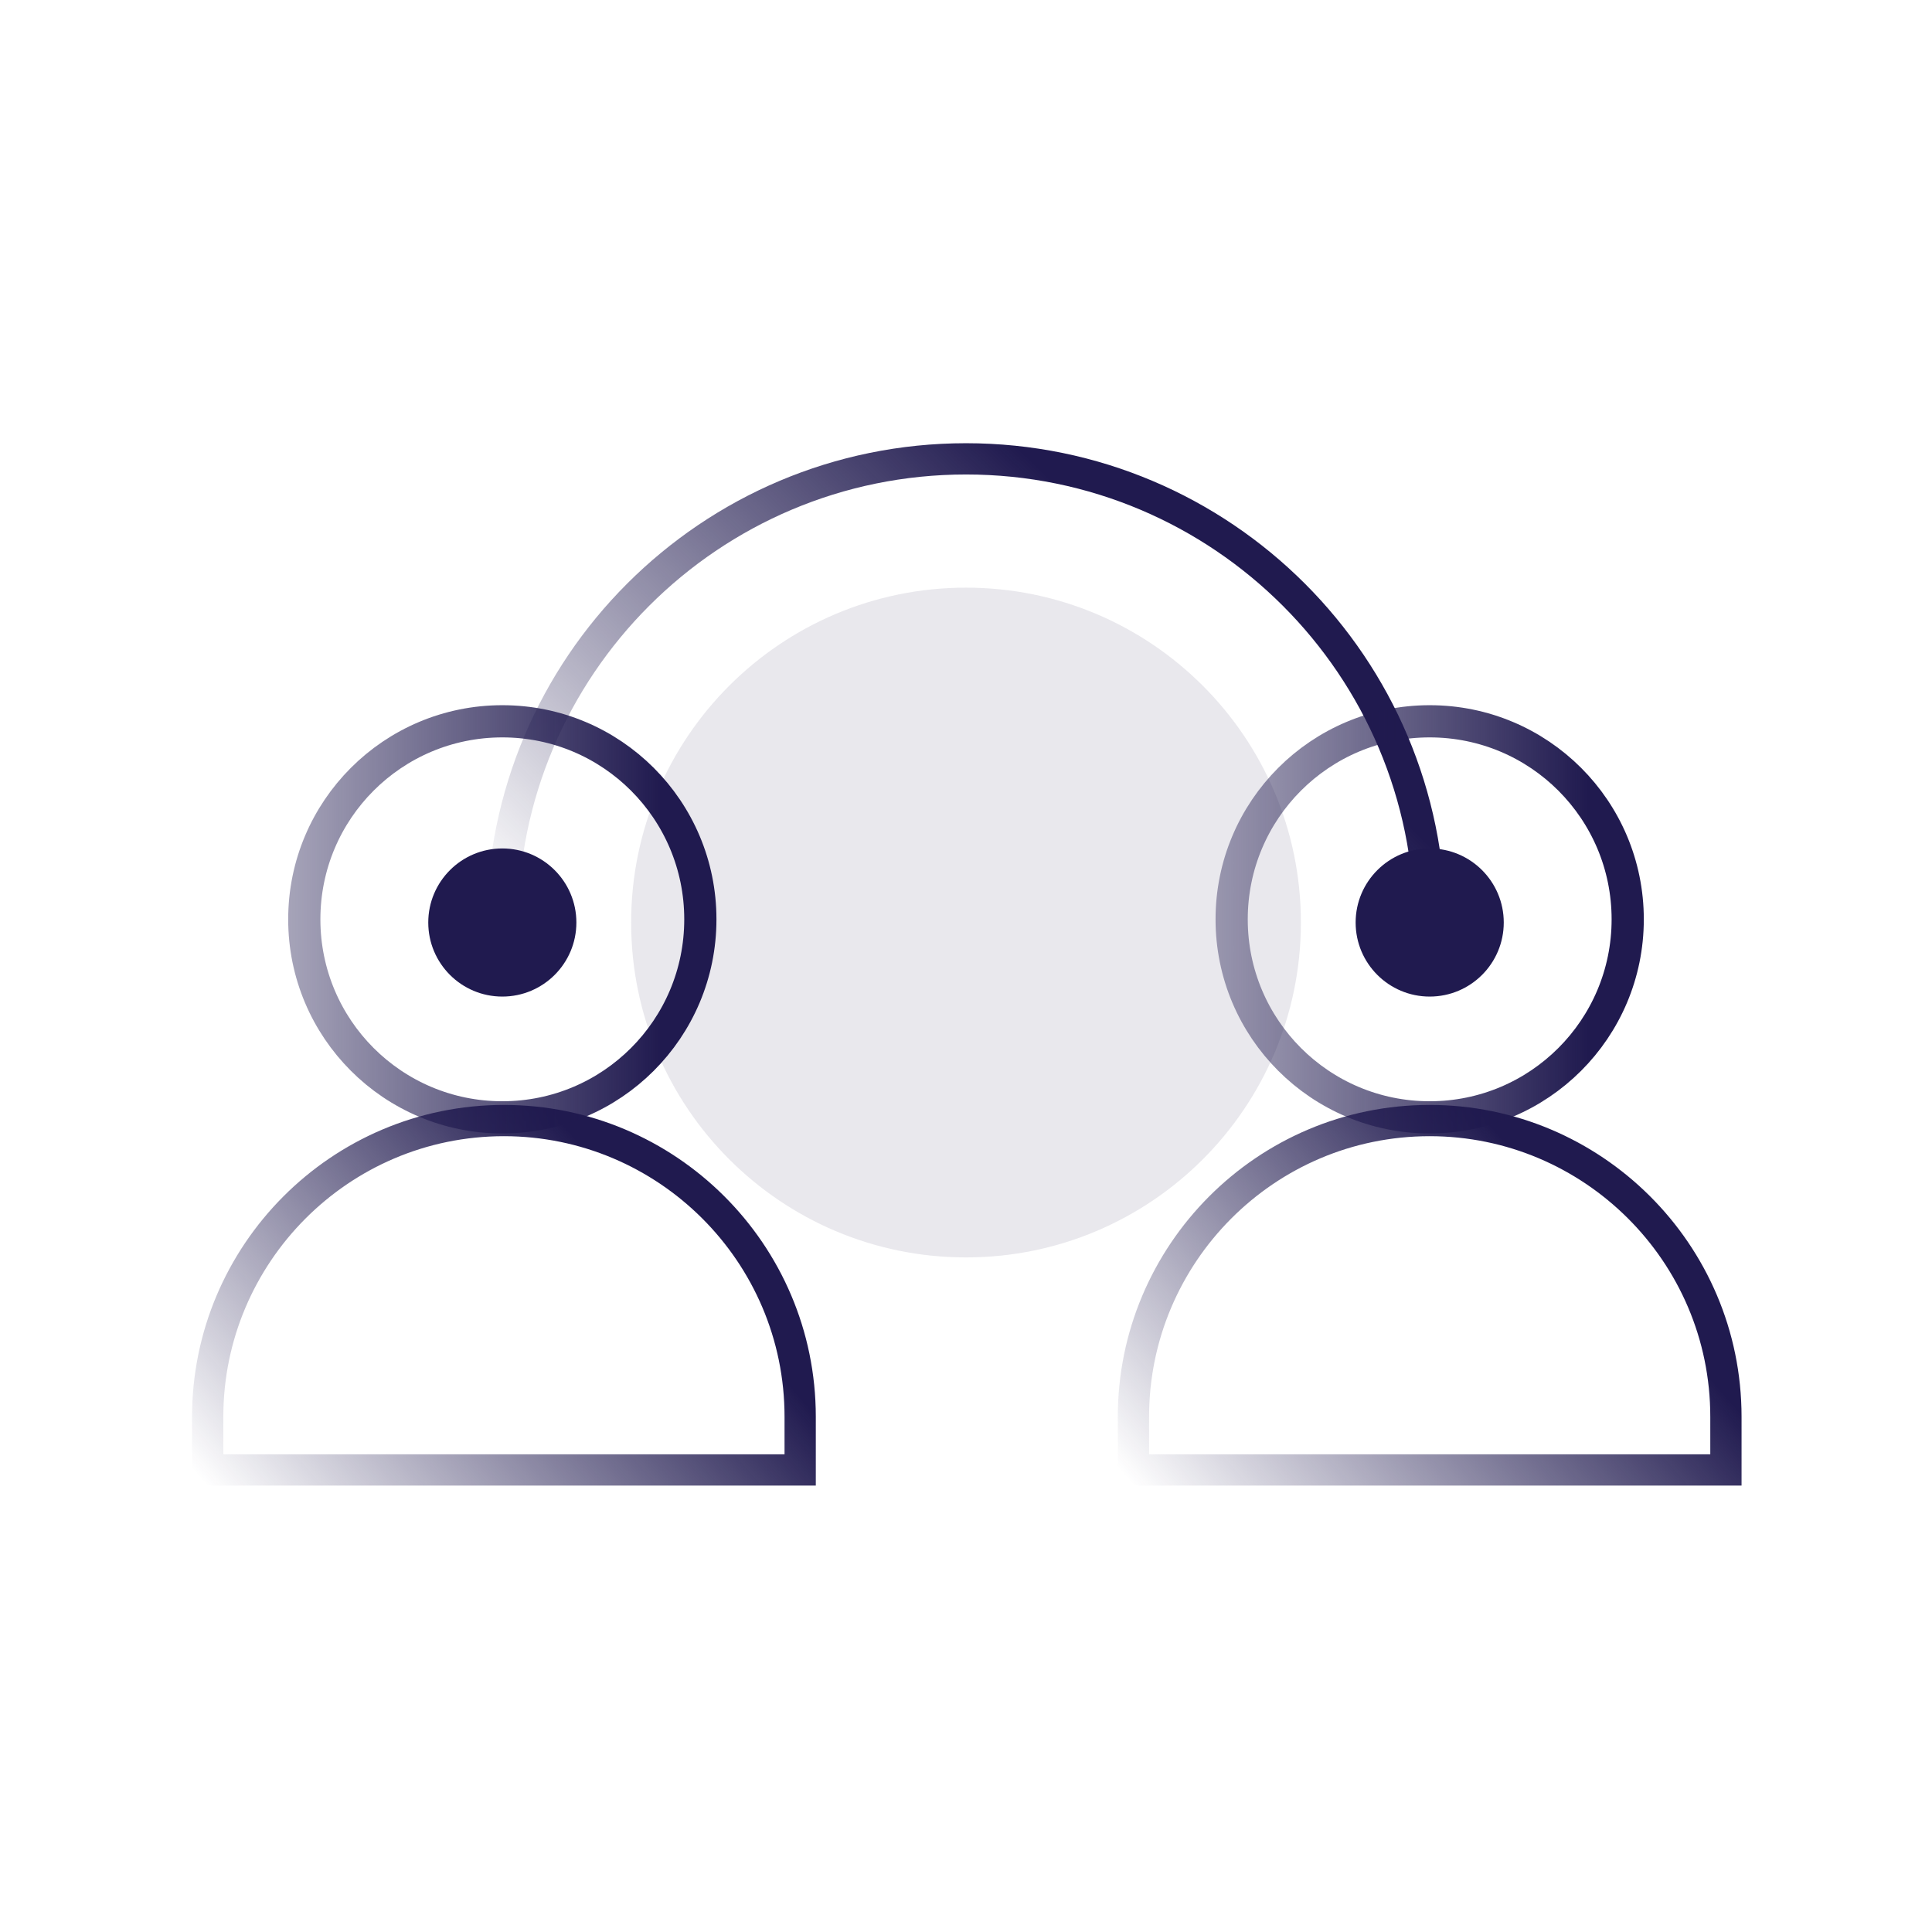
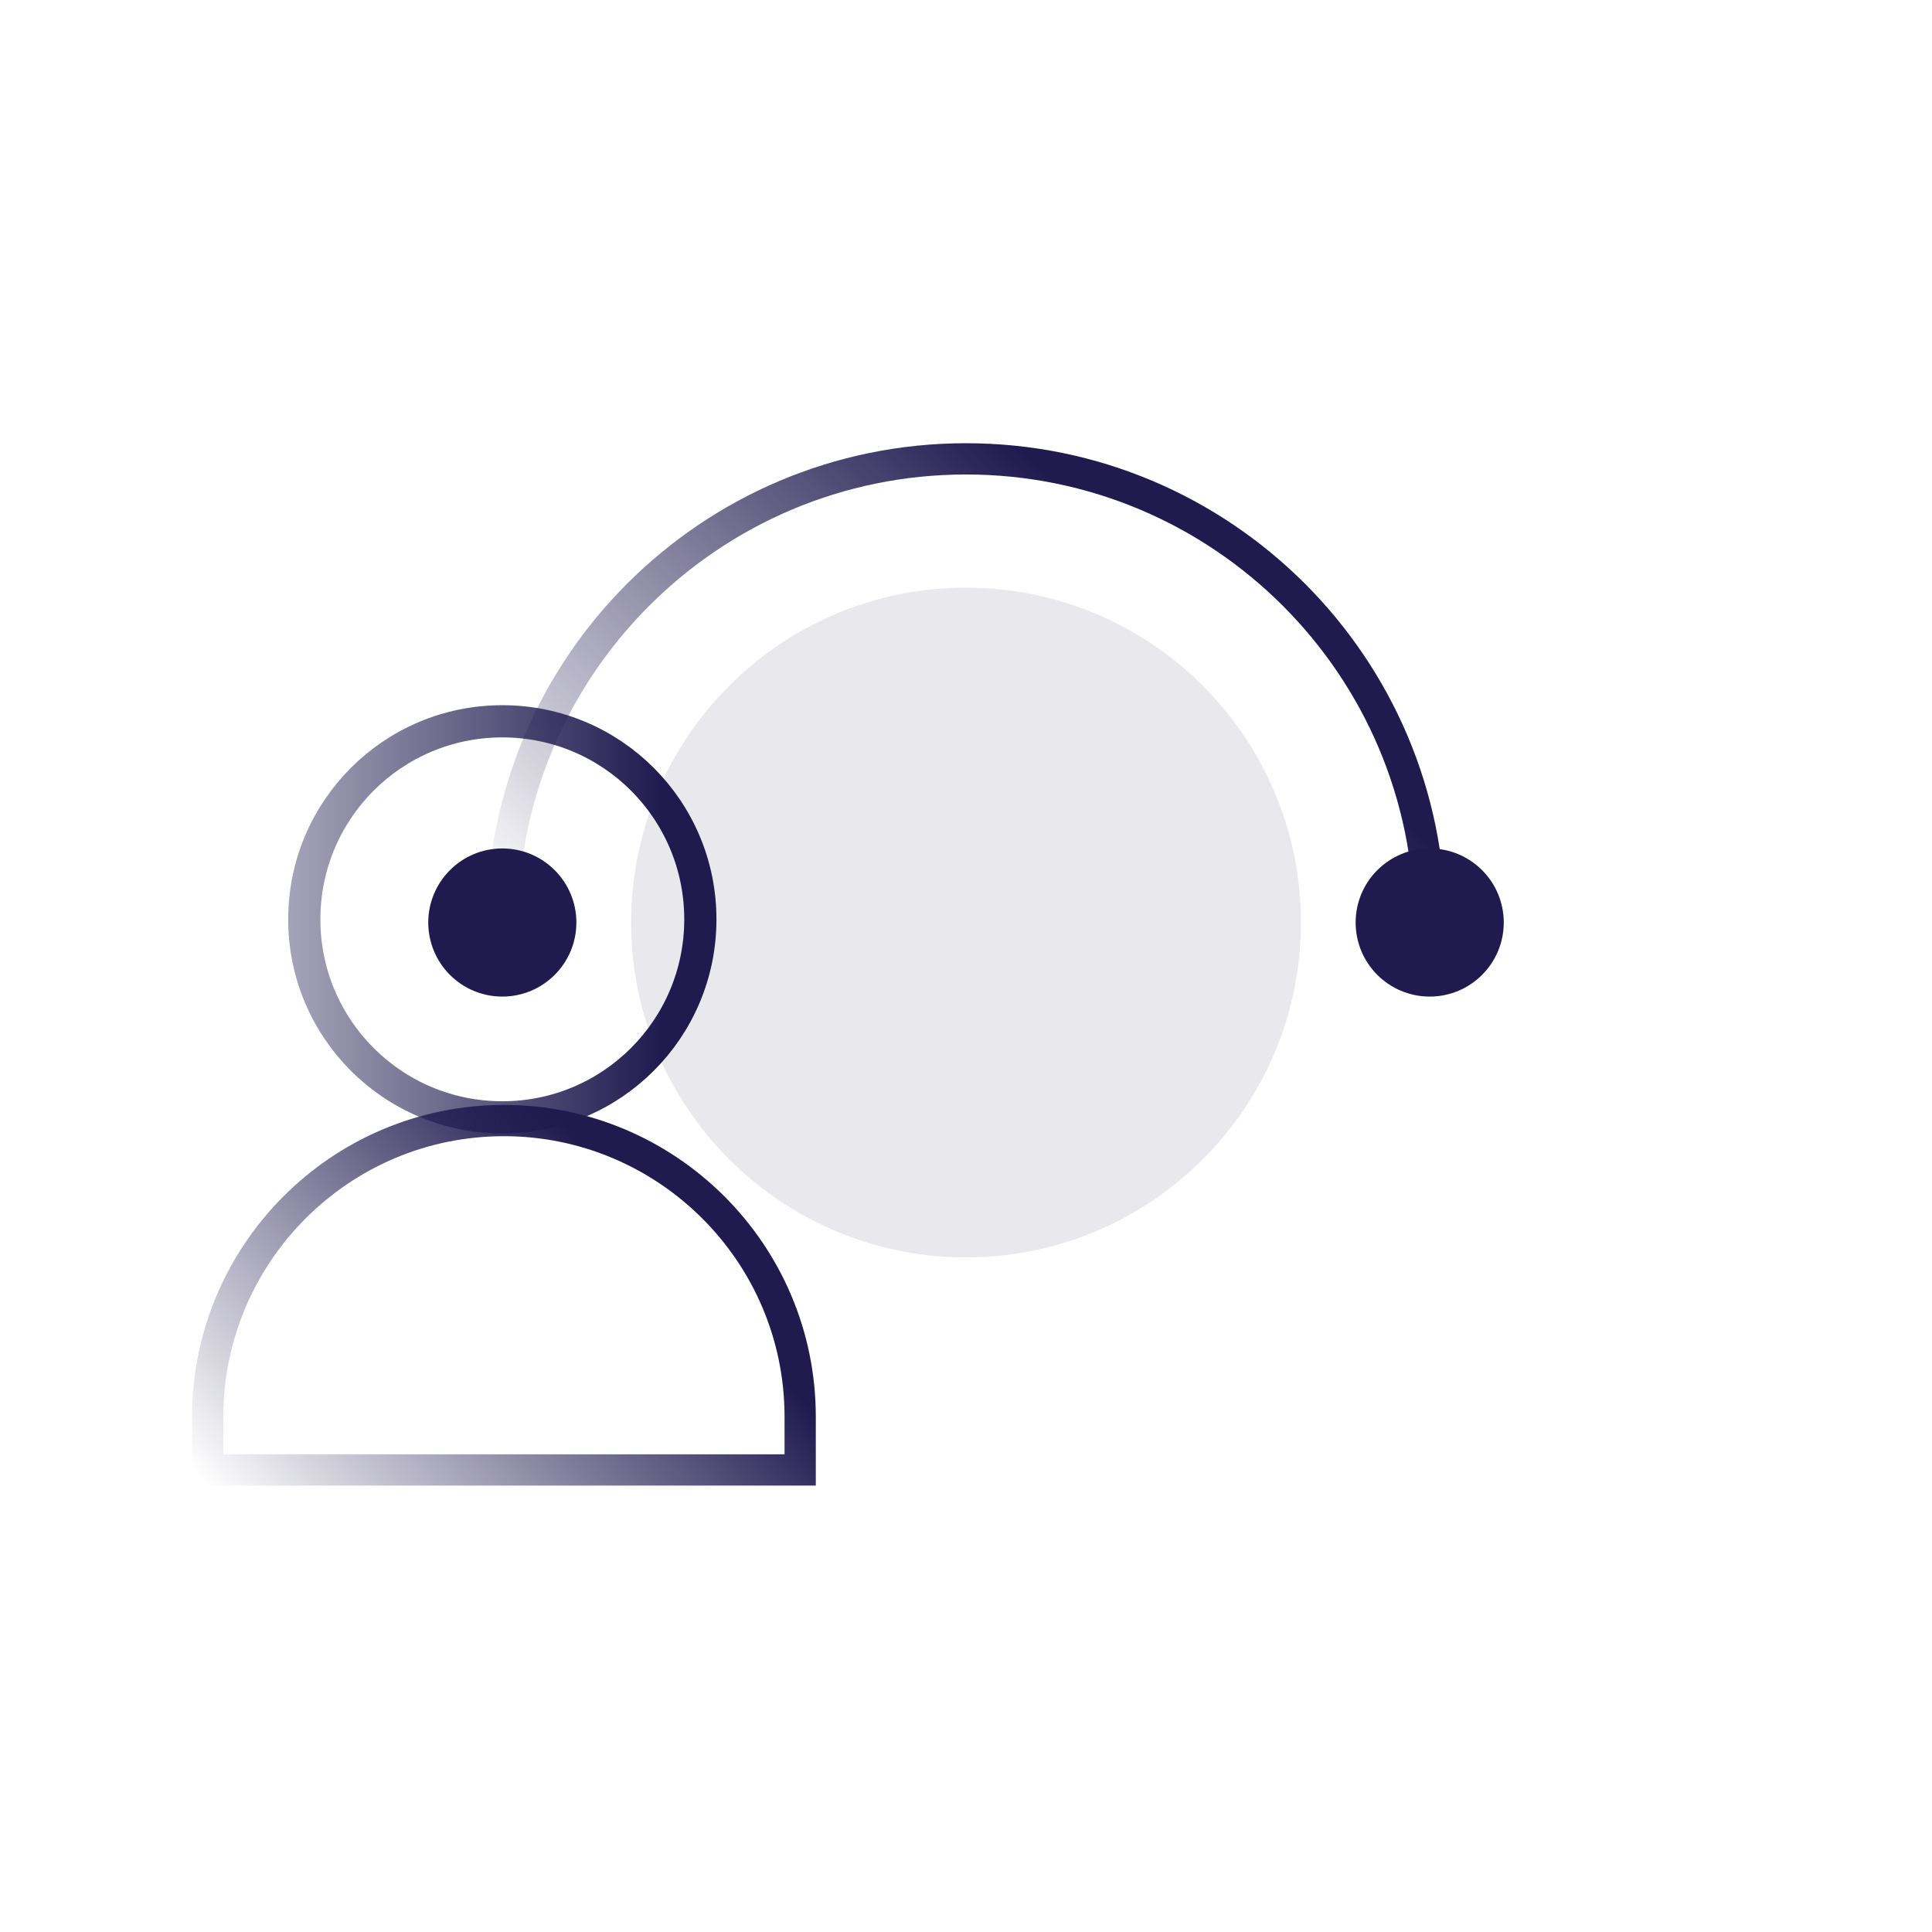
<svg xmlns="http://www.w3.org/2000/svg" width="120" height="120" viewBox="0 0 120 120" fill="none">
  <g clip-path="url(#clip0_2788_211250)">
    <path opacity="0.1" d="M60.001 78.1C71.489 78.1 80.801 68.787 80.801 57.3C80.801 45.812 71.489 36.5 60.001 36.5C48.514 36.5 39.201 45.812 39.201 57.3C39.201 68.787 48.514 78.1 60.001 78.1Z" fill="#201A4F" />
    <path d="M31.201 57.3C31.201 41.4 44.101 28.5 60.001 28.5C75.901 28.5 88.801 41.4 88.801 57.3" stroke="url(#paint0_linear_2788_211250)" stroke-width="1.942" stroke-miterlimit="10" />
    <path d="M31.2 61.899C33.74 61.899 35.8 59.84 35.8 57.299C35.8 54.759 33.74 52.699 31.2 52.699C28.659 52.699 26.6 54.759 26.6 57.299C26.6 59.84 28.659 61.899 31.2 61.899Z" fill="#201A4F" />
    <path d="M88.801 61.899C91.342 61.899 93.401 59.84 93.401 57.299C93.401 54.759 91.342 52.699 88.801 52.699C86.261 52.699 84.201 54.759 84.201 57.299C84.201 59.84 86.261 61.899 88.801 61.899Z" fill="#201A4F" />
-     <path d="M107.1 91.3H70.4V88C70.4 77.9 78.6 69.6 88.8 69.6C98.9 69.6 107.2 77.8 107.2 88V91.3H107.1Z" stroke="url(#paint1_linear_2788_211250)" stroke-width="1.942" stroke-miterlimit="10" />
-     <path d="M88.8 69.401C82 69.401 76.5 63.901 76.5 57.101C76.5 50.301 82 44.801 88.8 44.801C95.6 44.801 101.1 50.301 101.1 57.101C101.1 63.901 95.6 69.401 88.8 69.401Z" stroke="url(#paint2_linear_2788_211250)" stroke-width="2" stroke-miterlimit="10" />
    <path d="M49.6 91.3H12.9V88C12.9 77.9 21.1 69.6 31.3 69.6C41.4 69.6 49.7 77.8 49.7 88V91.3H49.6Z" stroke="url(#paint3_linear_2788_211250)" stroke-width="1.942" stroke-miterlimit="10" />
    <path d="M31.2 69.401C24.4 69.401 18.9 63.901 18.9 57.101C18.9 50.301 24.4 44.801 31.2 44.801C38 44.801 43.5 50.301 43.5 57.101C43.5 63.901 38 69.401 31.2 69.401Z" stroke="url(#paint4_linear_2788_211250)" stroke-width="2" stroke-miterlimit="10" />
  </g>
  <defs>
    <linearGradient id="paint0_linear_2788_211250" x1="42.642" y1="69.315" x2="77.664" y2="33.049" gradientUnits="userSpaceOnUse">
      <stop offset="0.02" stop-color="#201A4F" stop-opacity="0" />
      <stop offset="0.876" stop-color="#201A4F" />
    </linearGradient>
    <linearGradient id="paint1_linear_2788_211250" x1="74.535" y1="98.154" x2="102.241" y2="74.07" gradientUnits="userSpaceOnUse">
      <stop offset="0.02" stop-color="#201A4F" stop-opacity="0" />
      <stop offset="0.876" stop-color="#201A4F" />
    </linearGradient>
    <linearGradient id="paint2_linear_2788_211250" x1="75.496" y1="57.119" x2="102.062" y2="57.119" gradientUnits="userSpaceOnUse">
      <stop stop-color="#201A4F" stop-opacity="0.4" />
      <stop offset="0.871" stop-color="#201A4F" />
    </linearGradient>
    <linearGradient id="paint3_linear_2788_211250" x1="16.977" y1="98.154" x2="44.683" y2="74.07" gradientUnits="userSpaceOnUse">
      <stop offset="0.02" stop-color="#201A4F" stop-opacity="0" />
      <stop offset="0.876" stop-color="#201A4F" />
    </linearGradient>
    <linearGradient id="paint4_linear_2788_211250" x1="17.938" y1="57.119" x2="44.504" y2="57.119" gradientUnits="userSpaceOnUse">
      <stop stop-color="#201A4F" stop-opacity="0.4" />
      <stop offset="0.871" stop-color="#201A4F" />
    </linearGradient>
    <clipPath id="clip0_2788_211250">
      <rect width="120" height="120" fill="white" />
    </clipPath>
  </defs>
</svg>